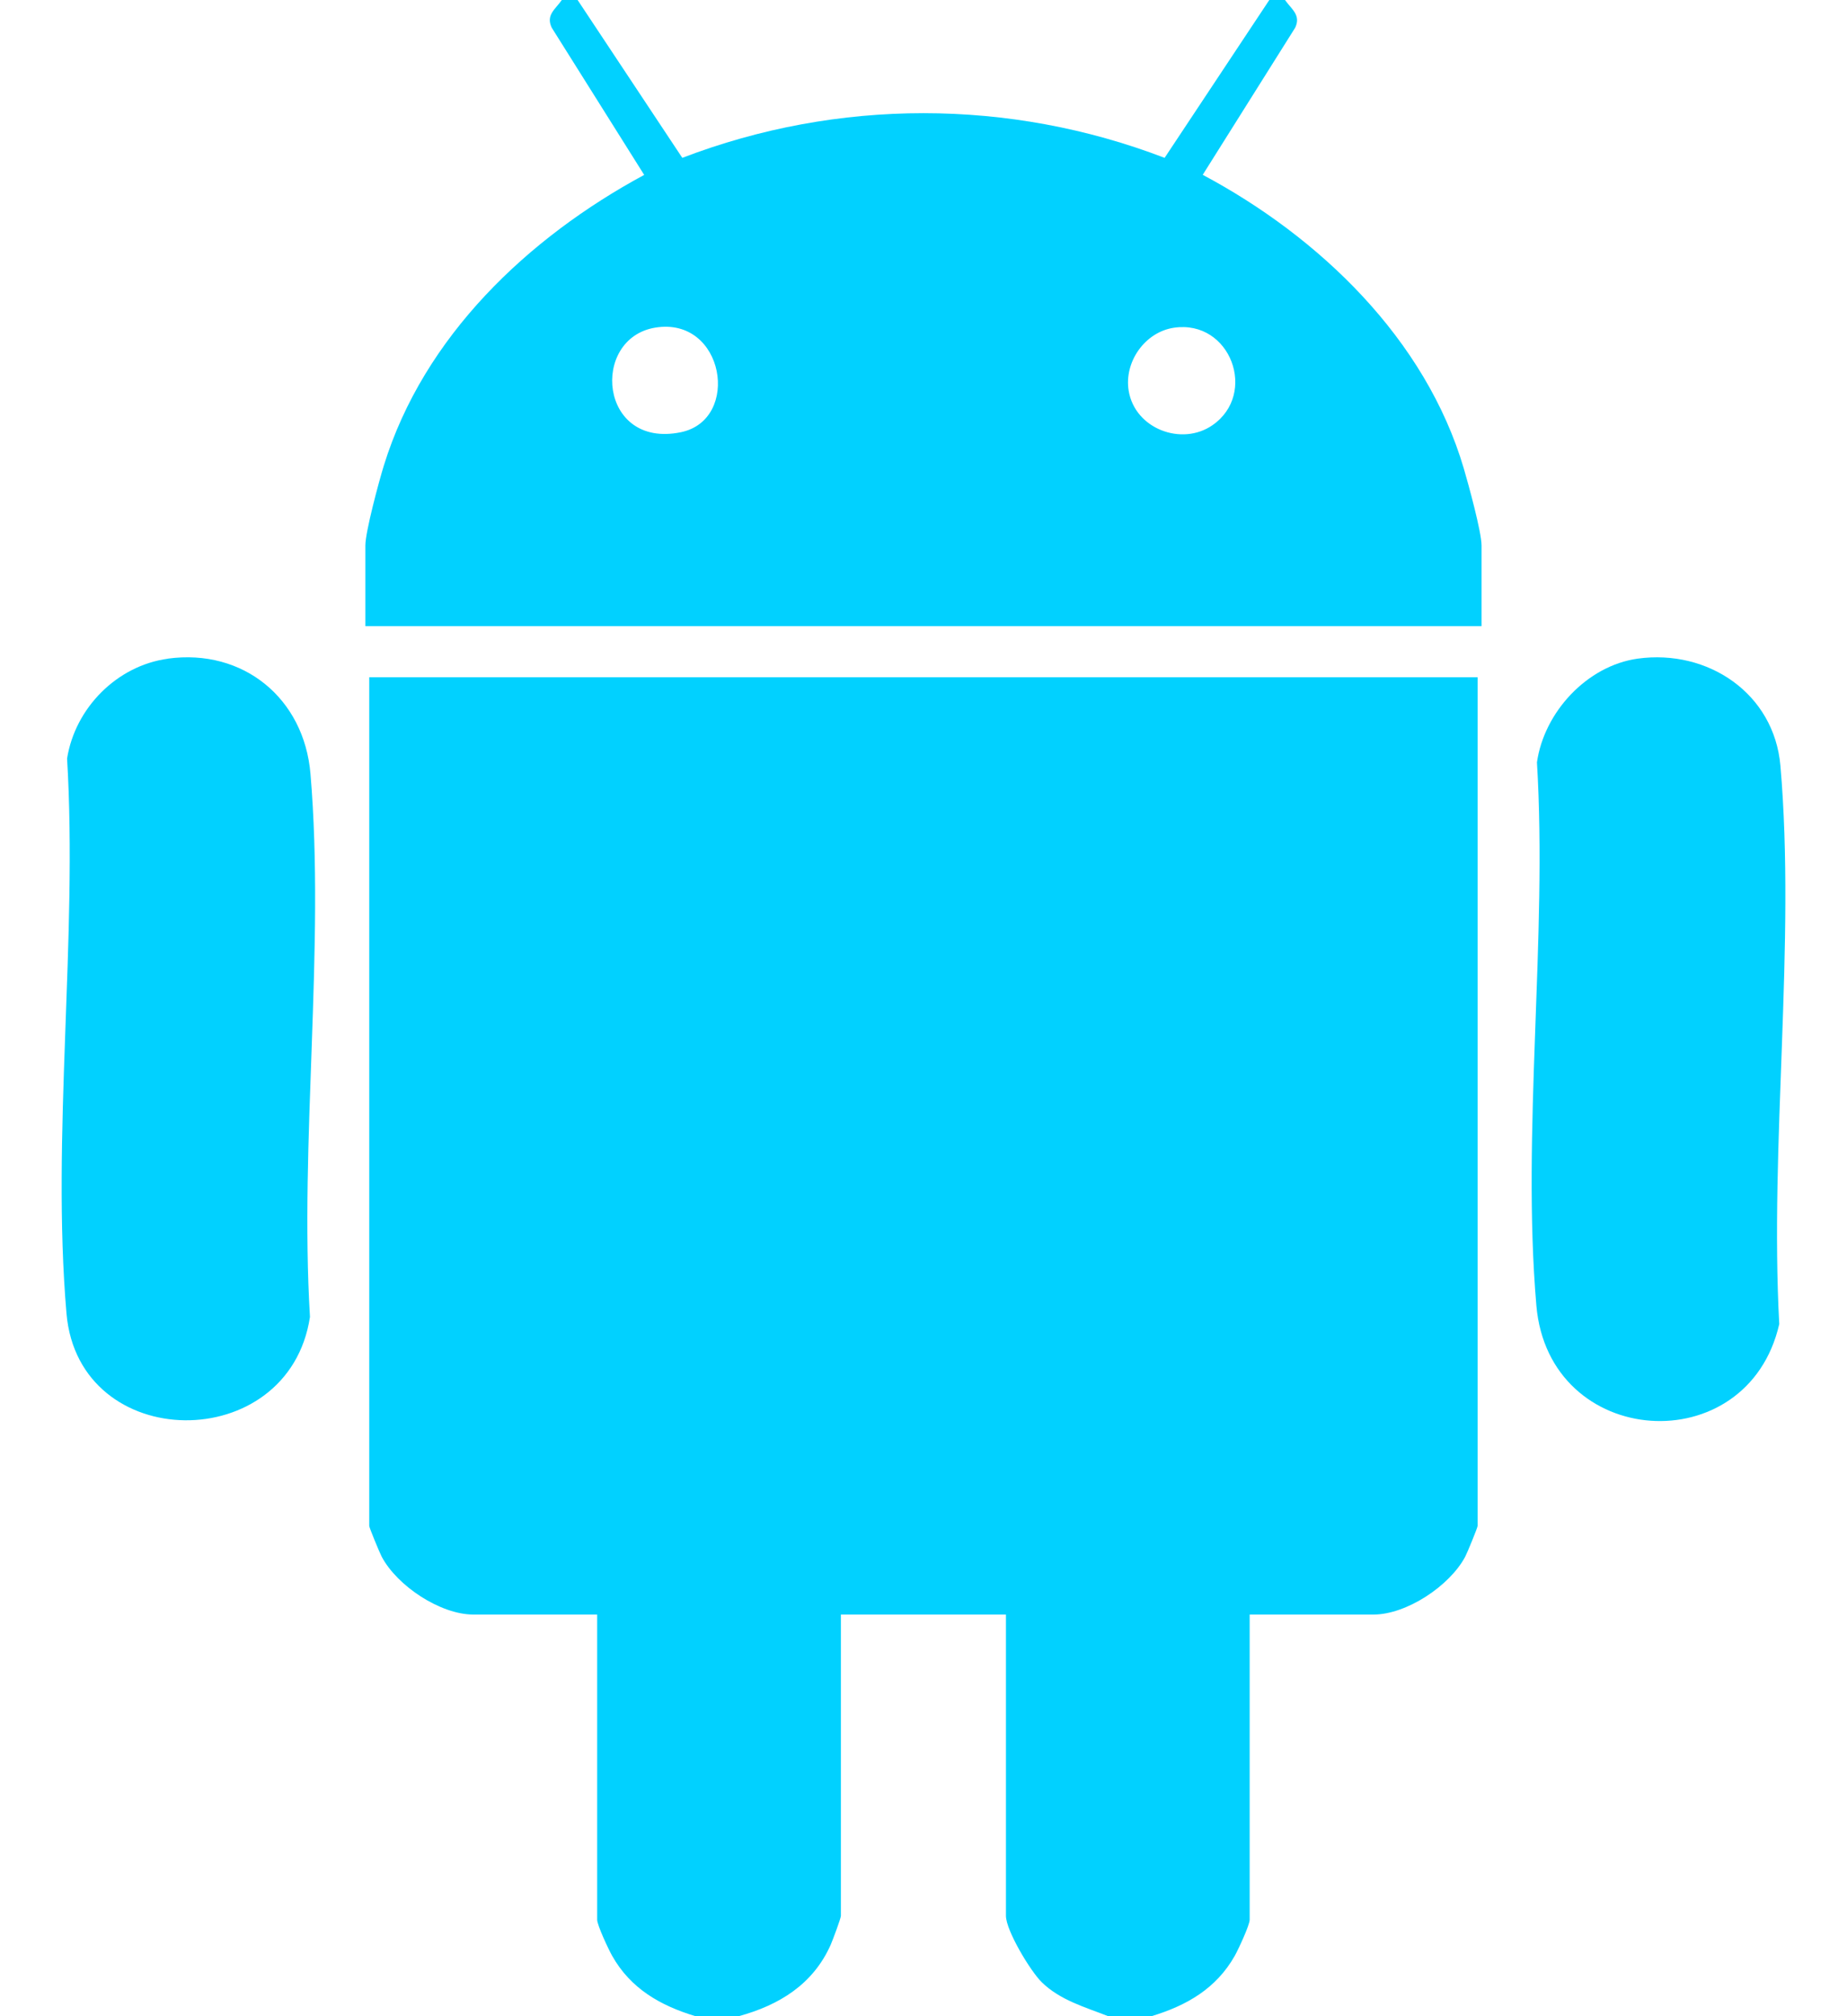
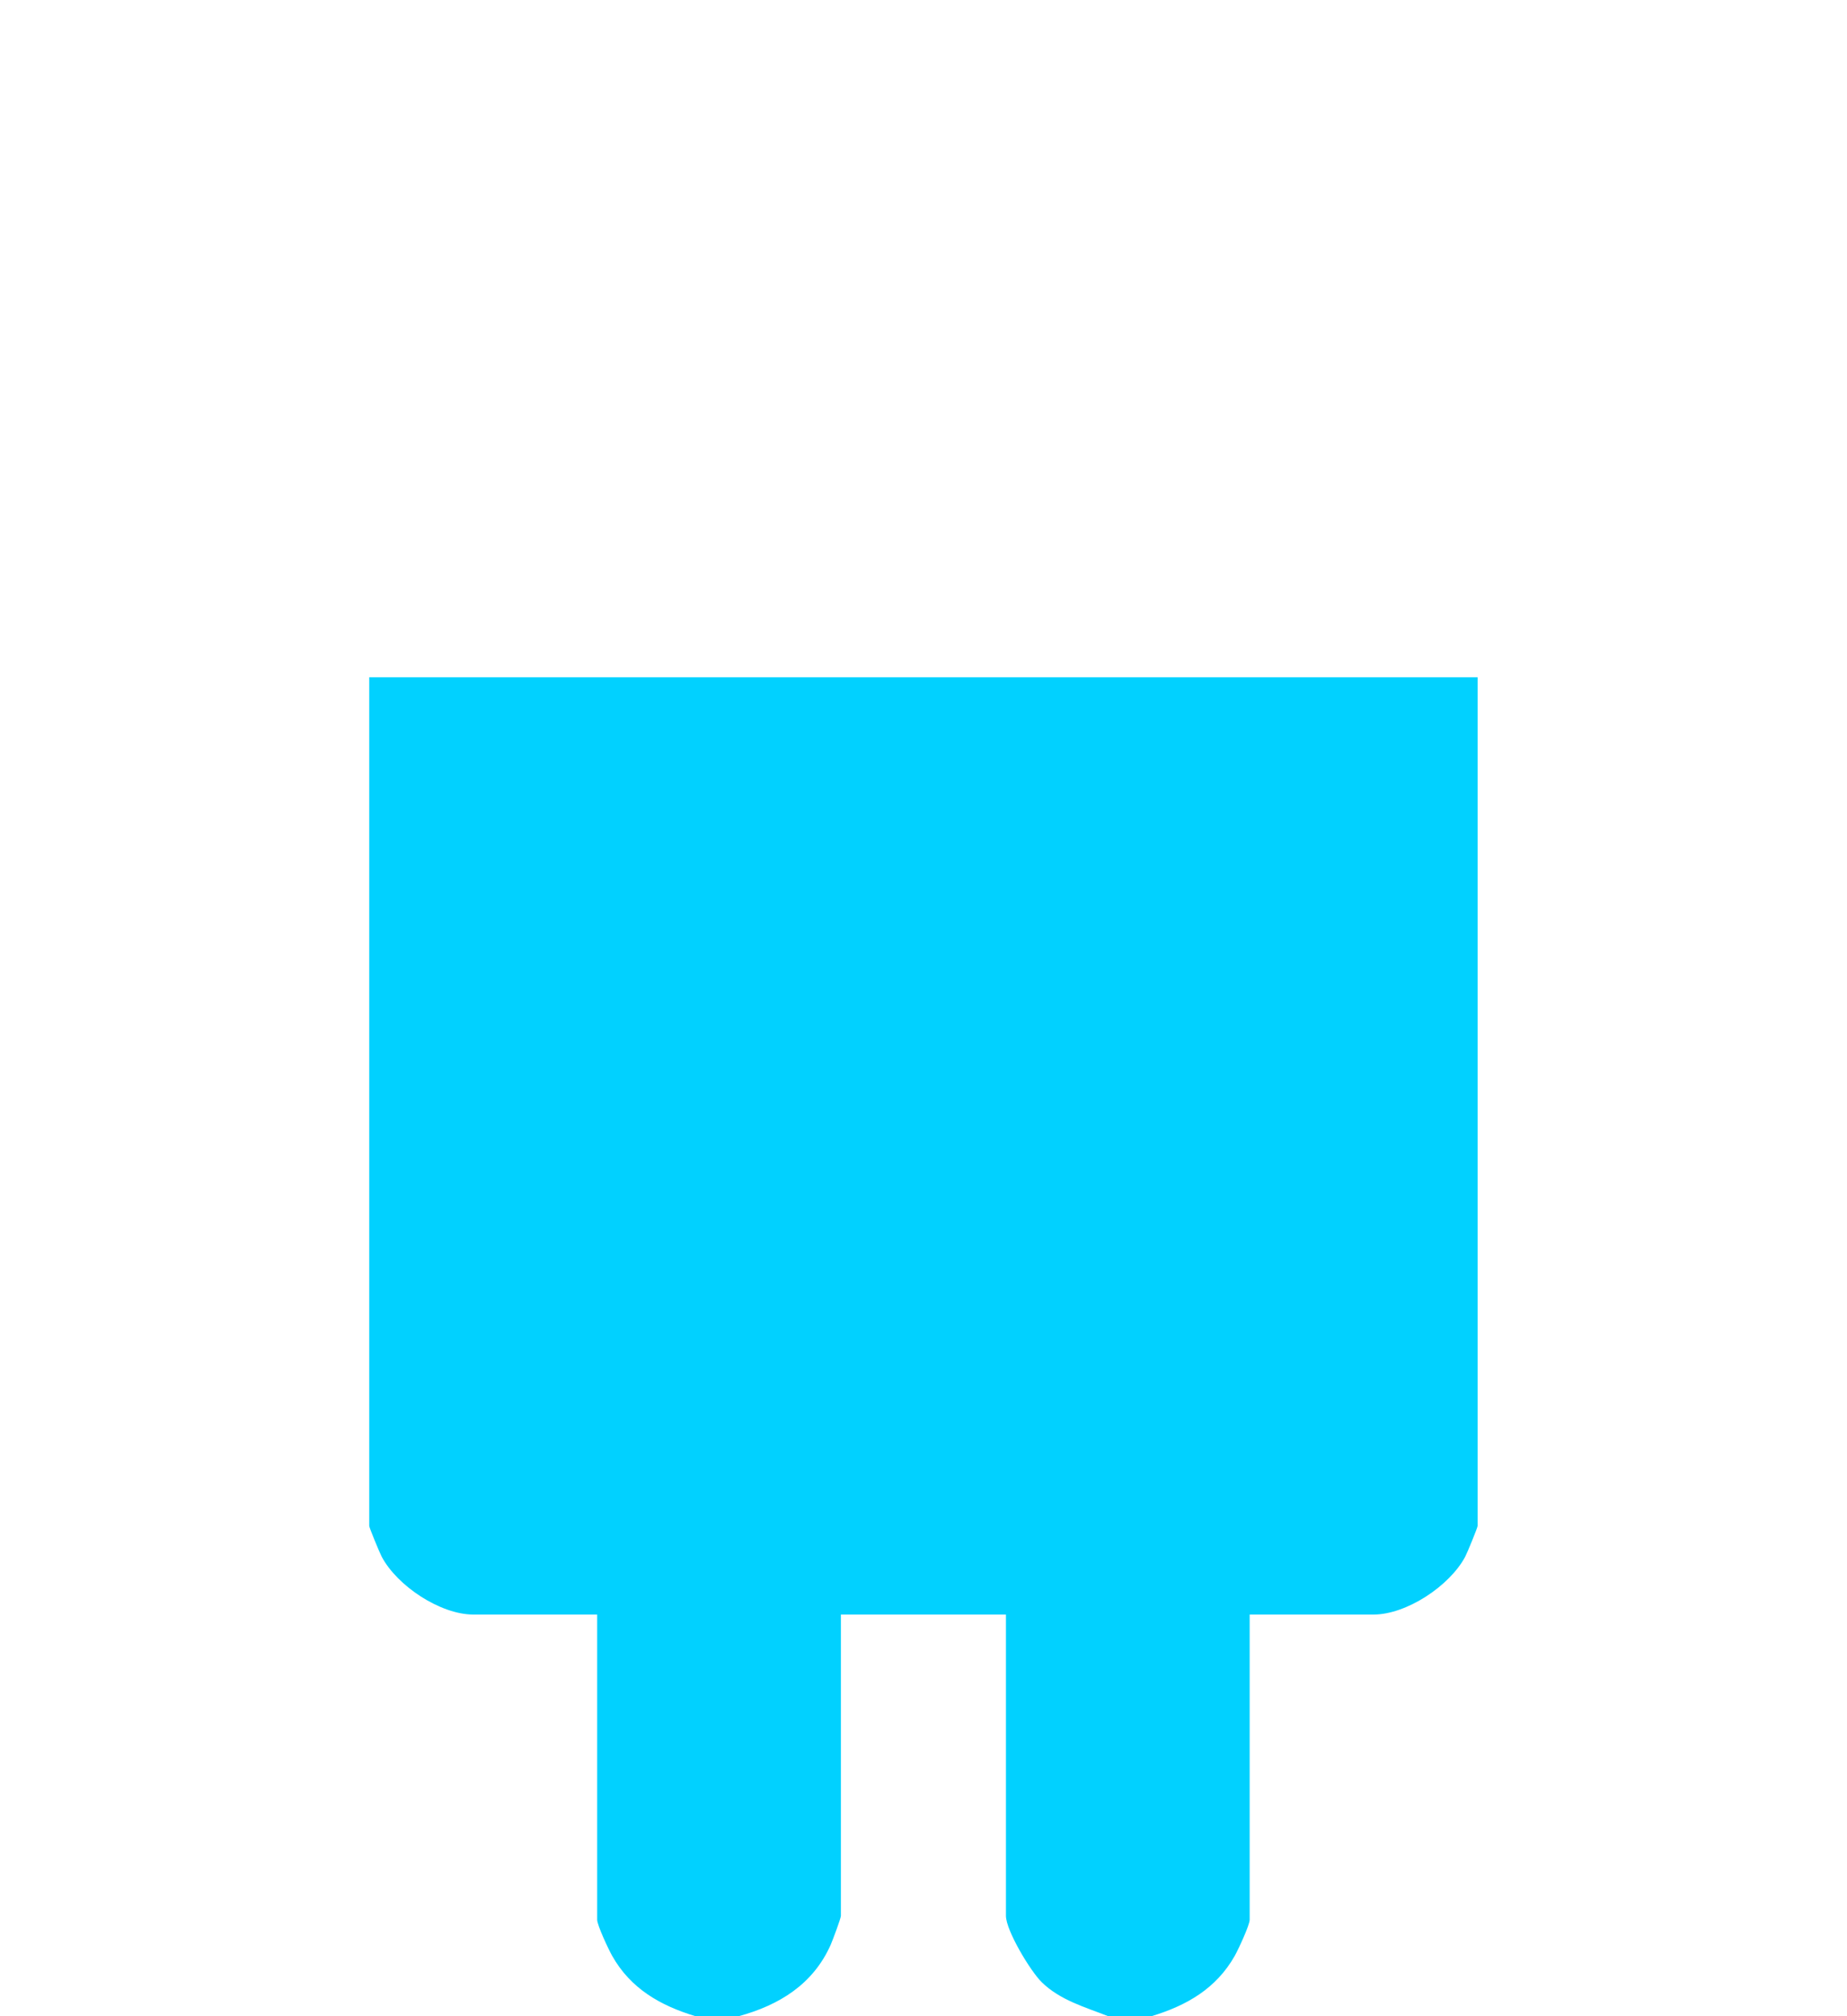
<svg xmlns="http://www.w3.org/2000/svg" width="22" height="24" viewBox="0 0 22 24" fill="none">
  <g clip-path="url(#clip0_512_3952)">
    <path d="M8.284 24C7.866 23.874 7.512 23.672 7.292 23.282C7.248 23.205 7.113 22.916 7.113 22.852V19.219H5.639C5.245 19.219 4.731 18.878 4.547 18.531C4.522 18.484 4.398 18.184 4.398 18.164V8.062H17.6V18.164C17.6 18.184 17.477 18.484 17.452 18.531C17.267 18.878 16.753 19.219 16.36 19.219H14.885V22.852C14.885 22.916 14.75 23.205 14.707 23.282C14.486 23.672 14.133 23.874 13.715 24H13.2C12.925 23.892 12.628 23.81 12.409 23.596C12.274 23.465 11.982 22.979 11.982 22.805V19.219H10.016V22.805C10.016 22.835 9.918 23.096 9.894 23.151C9.684 23.622 9.279 23.869 8.799 24H8.284Z" fill="#01D1FF" />
-     <path d="M6.88 0L8.127 1.879C9.978 1.17 12.021 1.17 13.872 1.879L15.119 0H15.306C15.383 0.11 15.499 0.179 15.427 0.33L14.326 2.081C15.714 2.82 16.981 4.034 17.436 5.578C17.491 5.765 17.647 6.333 17.647 6.492V7.453H4.352V6.492C4.352 6.33 4.514 5.729 4.572 5.542C5.048 4.002 6.291 2.828 7.673 2.082L6.572 0.33C6.499 0.178 6.616 0.11 6.692 0H6.879H6.88ZM7.804 3.9C7.028 4.029 7.136 5.346 8.11 5.145C8.829 4.997 8.63 3.764 7.804 3.9ZM13.984 3.901C13.637 3.952 13.387 4.309 13.444 4.652C13.519 5.105 14.076 5.314 14.441 5.062C14.984 4.688 14.657 3.803 13.984 3.901Z" fill="#01D1FF" />
-     <path d="M19.508 7.84C20.344 7.725 21.133 8.255 21.207 9.116C21.39 11.23 21.077 13.619 21.193 15.761C20.816 17.41 18.448 17.254 18.3 15.541C18.123 13.48 18.433 11.163 18.307 9.075C18.392 8.477 18.903 7.924 19.508 7.84H19.508Z" fill="#01D1FF" />
-     <path d="M2 7.84C2.898 7.718 3.622 8.313 3.698 9.21C3.873 11.273 3.567 13.586 3.692 15.676C3.442 17.332 0.937 17.315 0.792 15.635C0.611 13.53 0.927 11.161 0.799 9.029C0.895 8.427 1.393 7.923 2 7.841L2 7.84Z" fill="#01D1FF" />
  </g>
  <defs>
    <clipPath id="clip0_512_3952">
      <rect width="20.531" height="24" fill="white" transform="translate(0.734)" />
    </clipPath>
  </defs>
</svg>